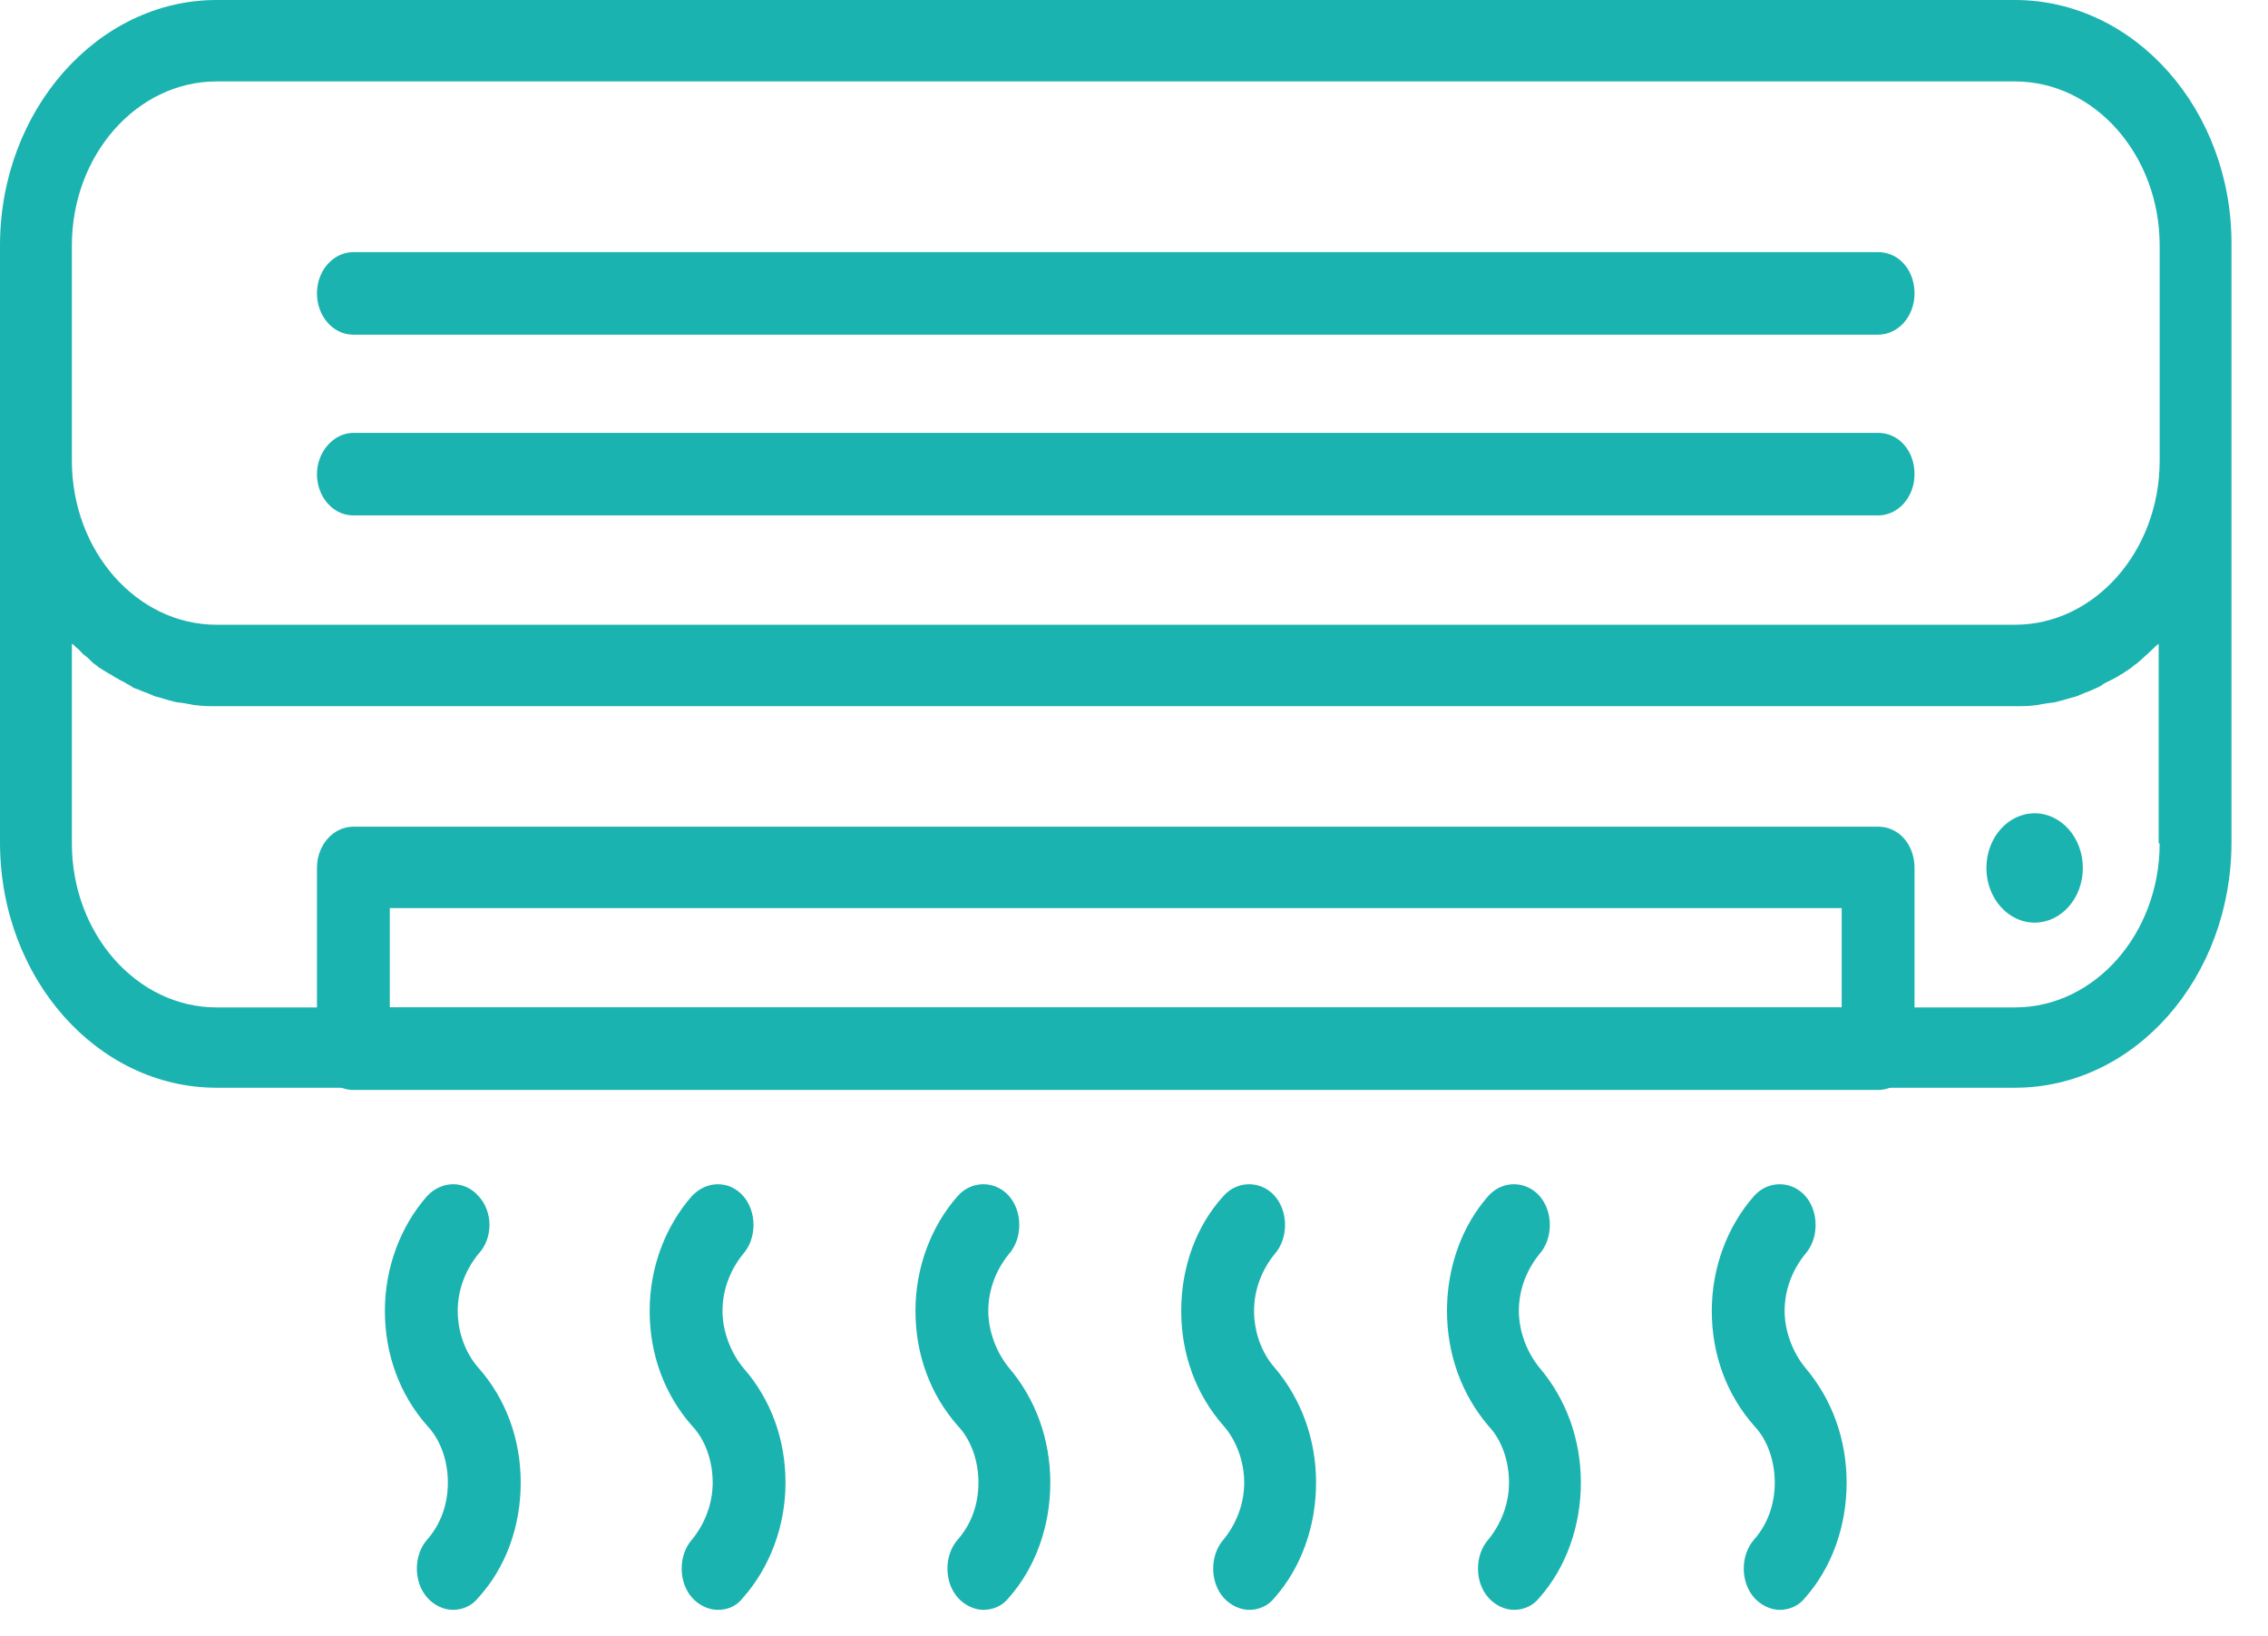
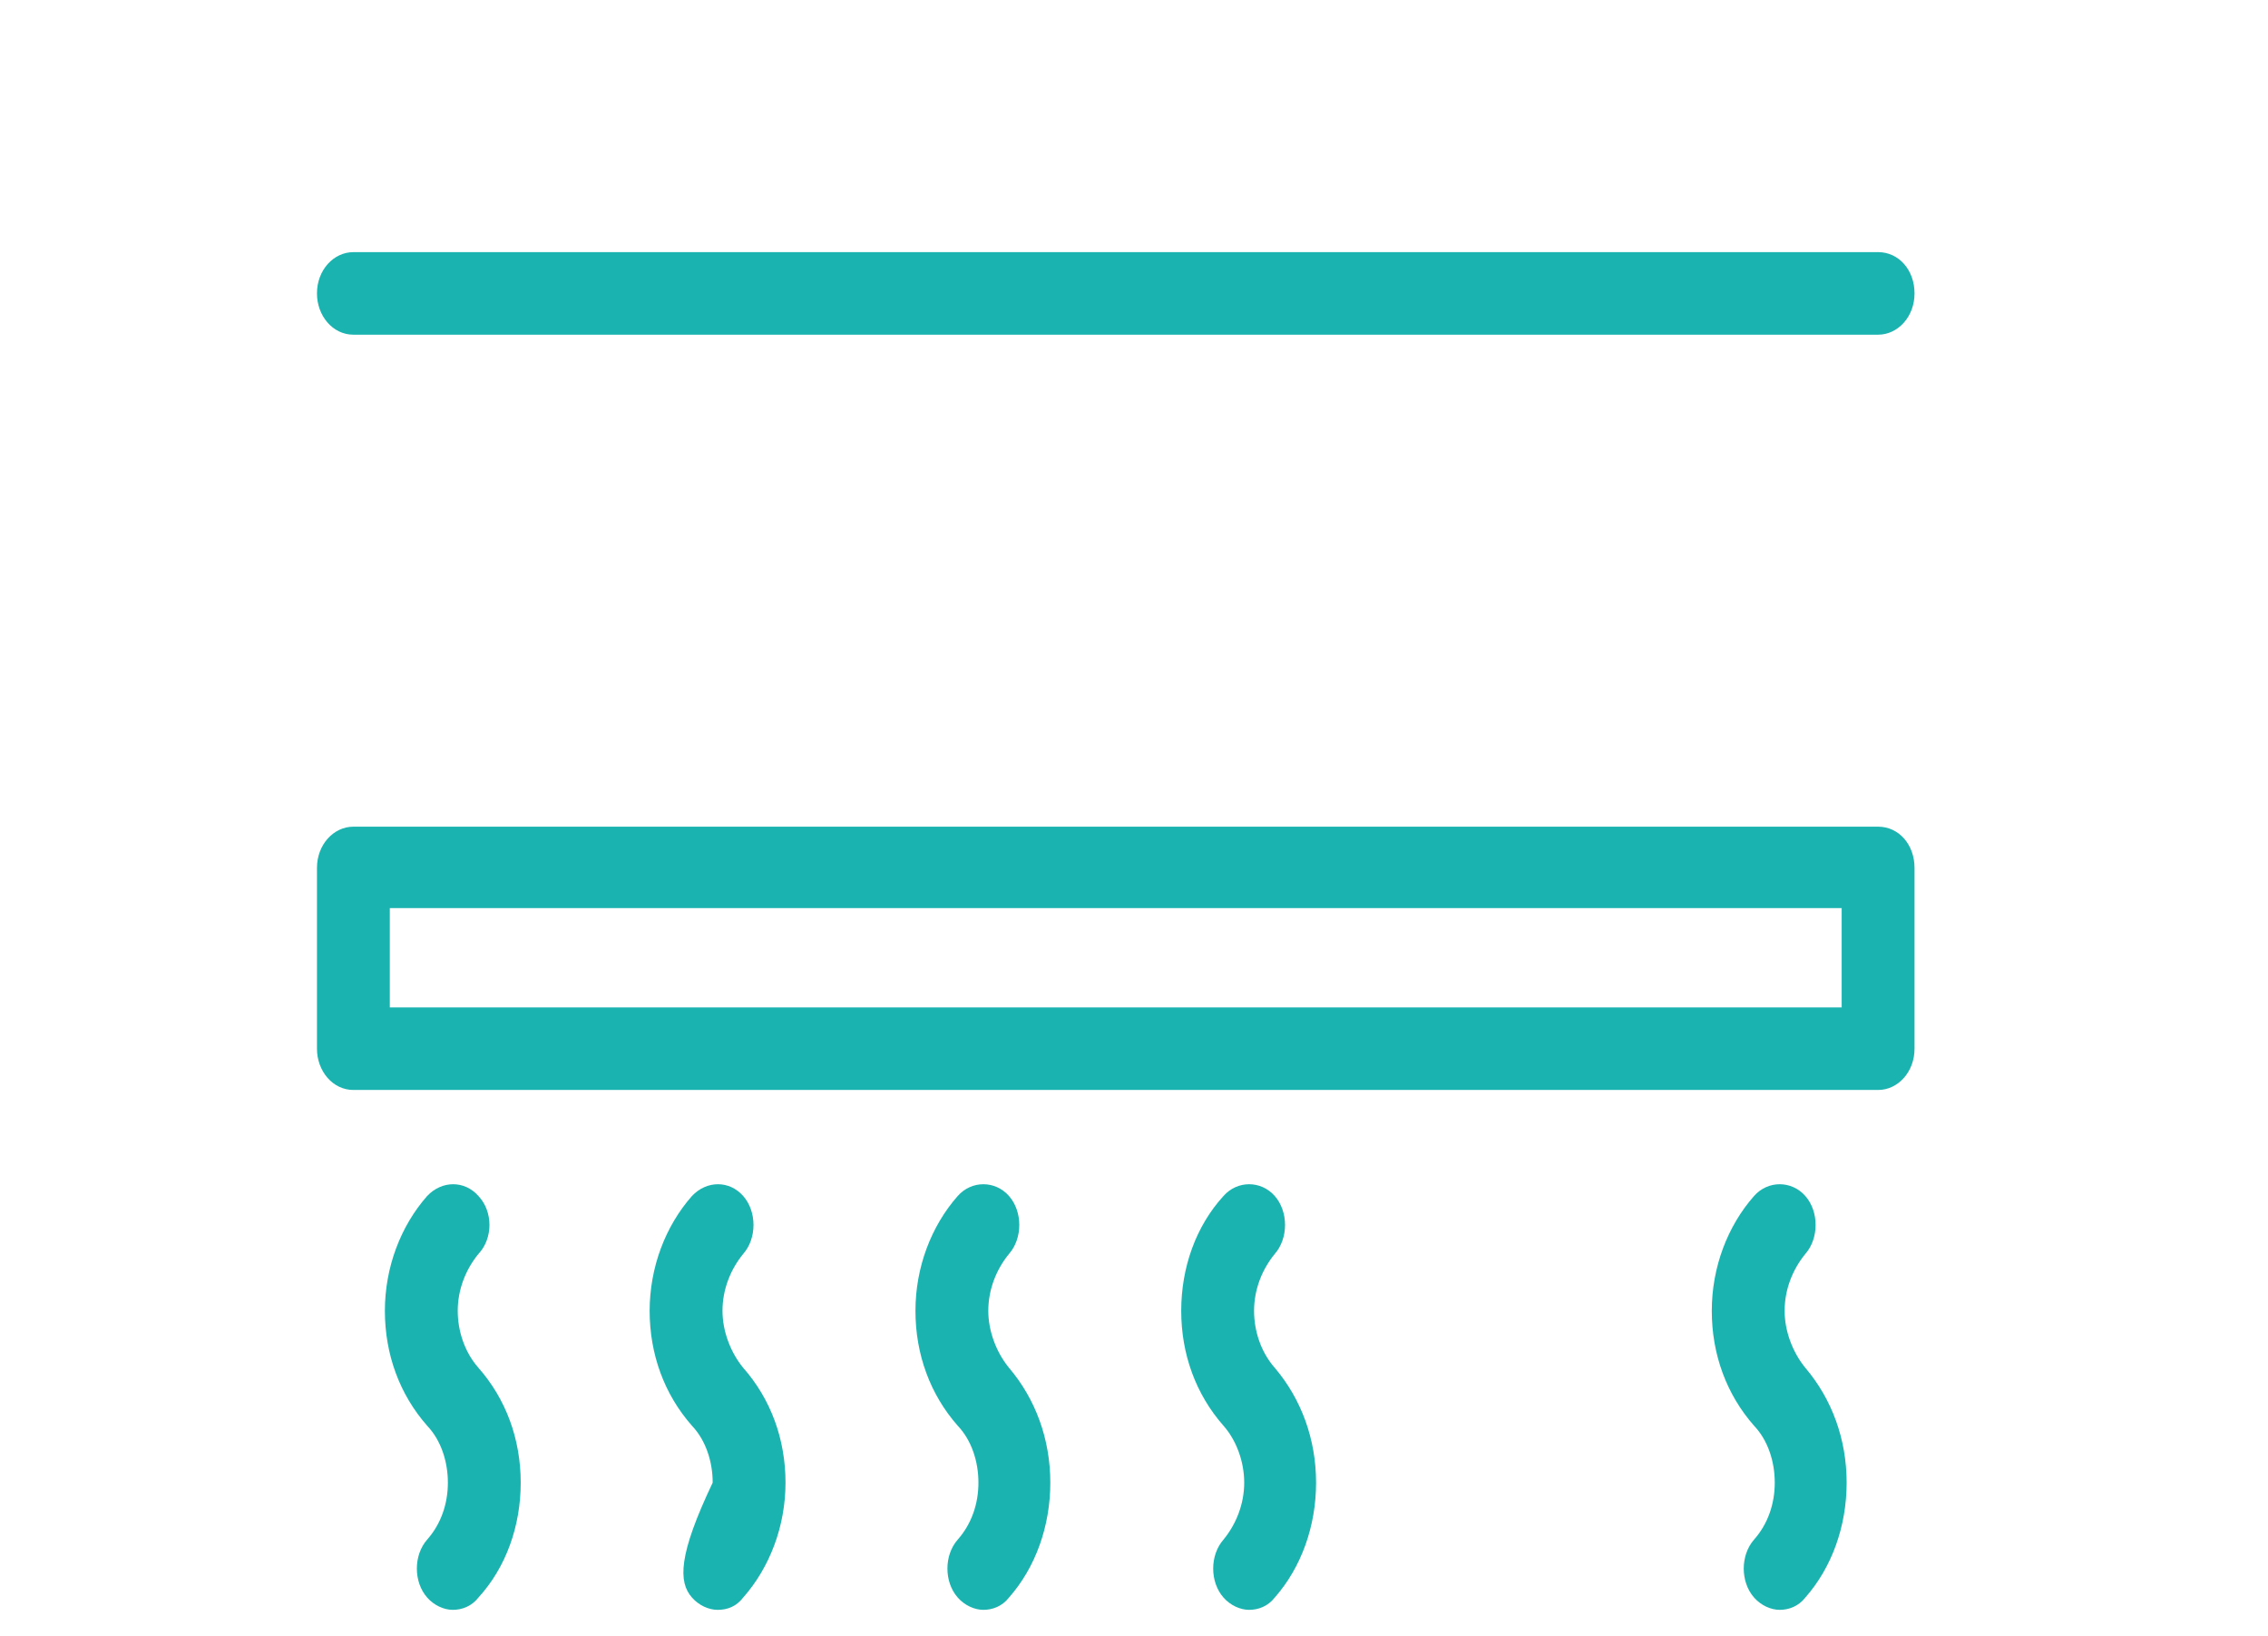
<svg xmlns="http://www.w3.org/2000/svg" width="61" height="44" viewBox="0 0 61 44" fill="none">
-   <path d="M54.194 0H5.824C2.621 0 0 2.97 0 6.6V12.36V22.65C0 26.31 2.621 29.25 5.824 29.25H54.194C57.424 29.25 60.018 26.28 60.018 22.65V12.39V6.6C60.045 2.97 57.424 0 54.194 0ZM58.086 22.68C58.086 25.11 56.338 27.09 54.194 27.09H5.824C3.68 27.09 1.933 25.11 1.933 22.68V17.31C1.986 17.34 2.012 17.37 2.039 17.4C2.118 17.46 2.171 17.52 2.224 17.58C2.303 17.64 2.383 17.7 2.462 17.79C2.515 17.85 2.595 17.88 2.647 17.94C2.753 18 2.833 18.06 2.939 18.12C3.018 18.15 3.071 18.21 3.15 18.24C3.23 18.3 3.336 18.33 3.415 18.39C3.495 18.42 3.548 18.48 3.627 18.51C3.733 18.54 3.839 18.6 3.945 18.63C4.024 18.66 4.077 18.69 4.157 18.72C4.262 18.75 4.368 18.78 4.474 18.81C4.554 18.84 4.607 18.84 4.686 18.87C4.818 18.9 4.951 18.9 5.057 18.93C5.11 18.93 5.189 18.96 5.242 18.96C5.454 18.99 5.639 18.99 5.824 18.99H54.194C54.379 18.99 54.591 18.99 54.776 18.96C54.829 18.96 54.909 18.93 54.962 18.93C55.094 18.9 55.226 18.9 55.332 18.87C55.412 18.84 55.465 18.84 55.544 18.81C55.65 18.78 55.756 18.75 55.862 18.72C55.941 18.69 55.994 18.66 56.074 18.63C56.179 18.6 56.285 18.54 56.365 18.51C56.444 18.48 56.497 18.45 56.577 18.39C56.682 18.33 56.762 18.3 56.868 18.24C56.947 18.21 57 18.15 57.08 18.12C57.159 18.06 57.265 18 57.344 17.94C57.397 17.88 57.477 17.85 57.53 17.79C57.609 17.73 57.688 17.64 57.768 17.58C57.821 17.52 57.9 17.46 57.953 17.4C57.98 17.37 58.033 17.34 58.059 17.31V22.68H58.086ZM58.086 12.39C58.086 14.82 56.338 16.8 54.194 16.8H5.824C3.68 16.8 1.933 14.82 1.933 12.39V6.6C1.933 4.17 3.68 2.19 5.824 2.19H54.194C56.338 2.19 58.086 4.17 58.086 6.6V12.39Z" fill="#1BB3B0" />
  <path d="M50.514 22.23H9.504C8.975 22.23 8.525 22.71 8.525 23.34V28.2C8.525 28.8 8.948 29.31 9.504 29.31H50.514C51.043 29.31 51.493 28.83 51.493 28.2V23.34C51.493 22.71 51.07 22.23 50.514 22.23ZM49.534 27.09H10.484V24.42H49.534V27.09Z" fill="#1BB3B0" />
  <path d="M50.514 6.78H9.504C8.975 6.78 8.525 7.26 8.525 7.89C8.525 8.49 8.948 9 9.504 9H50.514C51.043 9 51.493 8.52 51.493 7.89C51.493 7.26 51.07 6.78 50.514 6.78Z" fill="#1BB3B0" />
-   <path d="M50.514 11.64H9.504C8.975 11.64 8.525 12.15 8.525 12.75C8.525 13.35 8.948 13.86 9.504 13.86H50.514C51.043 13.86 51.493 13.38 51.493 12.75C51.493 12.12 51.07 11.64 50.514 11.64Z" fill="#1BB3B0" />
-   <path d="M54.723 24.81C55.44 24.81 56.02 24.152 56.02 23.34C56.02 22.528 55.44 21.87 54.723 21.87C54.007 21.87 53.426 22.528 53.426 23.34C53.426 24.152 54.007 24.81 54.723 24.81Z" fill="#1BB3B0" />
  <path d="M12.311 35.25C12.311 34.68 12.523 34.14 12.867 33.72C13.264 33.3 13.264 32.58 12.867 32.16C12.496 31.74 11.887 31.74 11.49 32.16C10.775 32.97 10.352 34.08 10.352 35.25C10.352 36.42 10.749 37.5 11.49 38.34C11.861 38.73 12.046 39.3 12.046 39.87C12.046 40.44 11.861 40.98 11.49 41.4C11.119 41.82 11.119 42.54 11.49 42.96C11.675 43.17 11.94 43.29 12.178 43.29C12.417 43.29 12.681 43.2 12.867 42.96C13.608 42.15 14.005 41.04 14.005 39.87C14.005 38.7 13.608 37.62 12.867 36.78C12.496 36.36 12.311 35.79 12.311 35.25Z" fill="#1BB3B0" />
-   <path d="M19.432 35.25C19.432 34.68 19.644 34.14 19.988 33.72C20.359 33.3 20.359 32.58 19.988 32.16C19.618 31.74 19.009 31.74 18.612 32.16C17.897 32.97 17.473 34.08 17.473 35.25C17.473 36.42 17.87 37.5 18.612 38.34C18.982 38.73 19.168 39.3 19.168 39.87C19.168 40.44 18.956 40.98 18.612 41.4C18.241 41.82 18.241 42.54 18.612 42.96C18.797 43.17 19.062 43.29 19.3 43.29C19.565 43.29 19.803 43.2 19.988 42.96C20.703 42.15 21.127 41.04 21.127 39.87C21.127 38.7 20.73 37.62 19.988 36.78C19.644 36.36 19.432 35.79 19.432 35.25Z" fill="#1BB3B0" />
+   <path d="M19.432 35.25C19.432 34.68 19.644 34.14 19.988 33.72C20.359 33.3 20.359 32.58 19.988 32.16C19.618 31.74 19.009 31.74 18.612 32.16C17.897 32.97 17.473 34.08 17.473 35.25C17.473 36.42 17.87 37.5 18.612 38.34C18.982 38.73 19.168 39.3 19.168 39.87C18.241 41.82 18.241 42.54 18.612 42.96C18.797 43.17 19.062 43.29 19.3 43.29C19.565 43.29 19.803 43.2 19.988 42.96C20.703 42.15 21.127 41.04 21.127 39.87C21.127 38.7 20.73 37.62 19.988 36.78C19.644 36.36 19.432 35.79 19.432 35.25Z" fill="#1BB3B0" />
  <path d="M26.581 35.25C26.581 34.68 26.793 34.14 27.137 33.72C27.507 33.3 27.507 32.58 27.137 32.16C26.766 31.74 26.131 31.74 25.76 32.16C25.045 32.97 24.622 34.08 24.622 35.25C24.622 36.42 25.019 37.5 25.76 38.34C26.131 38.73 26.316 39.3 26.316 39.87C26.316 40.44 26.131 40.98 25.76 41.4C25.389 41.82 25.389 42.54 25.76 42.96C25.945 43.17 26.21 43.29 26.448 43.29C26.687 43.29 26.951 43.2 27.137 42.96C27.852 42.15 28.249 41.04 28.249 39.87C28.249 38.7 27.852 37.62 27.137 36.78C26.793 36.36 26.581 35.79 26.581 35.25Z" fill="#1BB3B0" />
  <path d="M33.729 35.25C33.729 34.68 33.941 34.14 34.285 33.72C34.655 33.3 34.655 32.58 34.285 32.16C33.914 31.74 33.279 31.74 32.908 32.16C32.167 32.97 31.77 34.08 31.77 35.25C31.77 36.42 32.167 37.5 32.908 38.34C33.252 38.73 33.464 39.3 33.464 39.87C33.464 40.44 33.252 40.98 32.908 41.4C32.537 41.82 32.537 42.54 32.908 42.96C33.093 43.17 33.358 43.29 33.596 43.29C33.835 43.29 34.099 43.2 34.285 42.96C34.999 42.15 35.397 41.04 35.397 39.87C35.397 38.7 34.999 37.62 34.285 36.78C33.914 36.36 33.729 35.79 33.729 35.25Z" fill="#1BB3B0" />
-   <path d="M40.851 35.25C40.851 34.68 41.062 34.14 41.407 33.72C41.777 33.3 41.777 32.58 41.407 32.16C41.036 31.74 40.401 31.74 40.03 32.16C39.315 32.97 38.918 34.08 38.918 35.25C38.918 36.42 39.315 37.5 40.03 38.34C40.401 38.73 40.586 39.3 40.586 39.87C40.586 40.44 40.374 40.98 40.03 41.4C39.659 41.82 39.659 42.54 40.03 42.96C40.215 43.17 40.48 43.29 40.718 43.29C40.956 43.29 41.221 43.2 41.407 42.96C42.121 42.15 42.519 41.04 42.519 39.87C42.519 38.7 42.121 37.62 41.407 36.78C41.062 36.36 40.851 35.79 40.851 35.25Z" fill="#1BB3B0" />
  <path d="M47.999 35.25C47.999 34.68 48.211 34.14 48.555 33.72C48.925 33.3 48.925 32.58 48.555 32.16C48.184 31.74 47.549 31.74 47.178 32.16C46.463 32.97 46.04 34.08 46.04 35.25C46.04 36.42 46.437 37.5 47.178 38.34C47.549 38.73 47.734 39.3 47.734 39.87C47.734 40.44 47.549 40.98 47.178 41.4C46.807 41.82 46.807 42.54 47.178 42.96C47.363 43.17 47.628 43.29 47.866 43.29C48.105 43.29 48.369 43.2 48.555 42.96C49.27 42.15 49.667 41.04 49.667 39.87C49.667 38.7 49.27 37.62 48.555 36.78C48.211 36.36 47.999 35.79 47.999 35.25Z" fill="#1BB3B0" />
</svg>